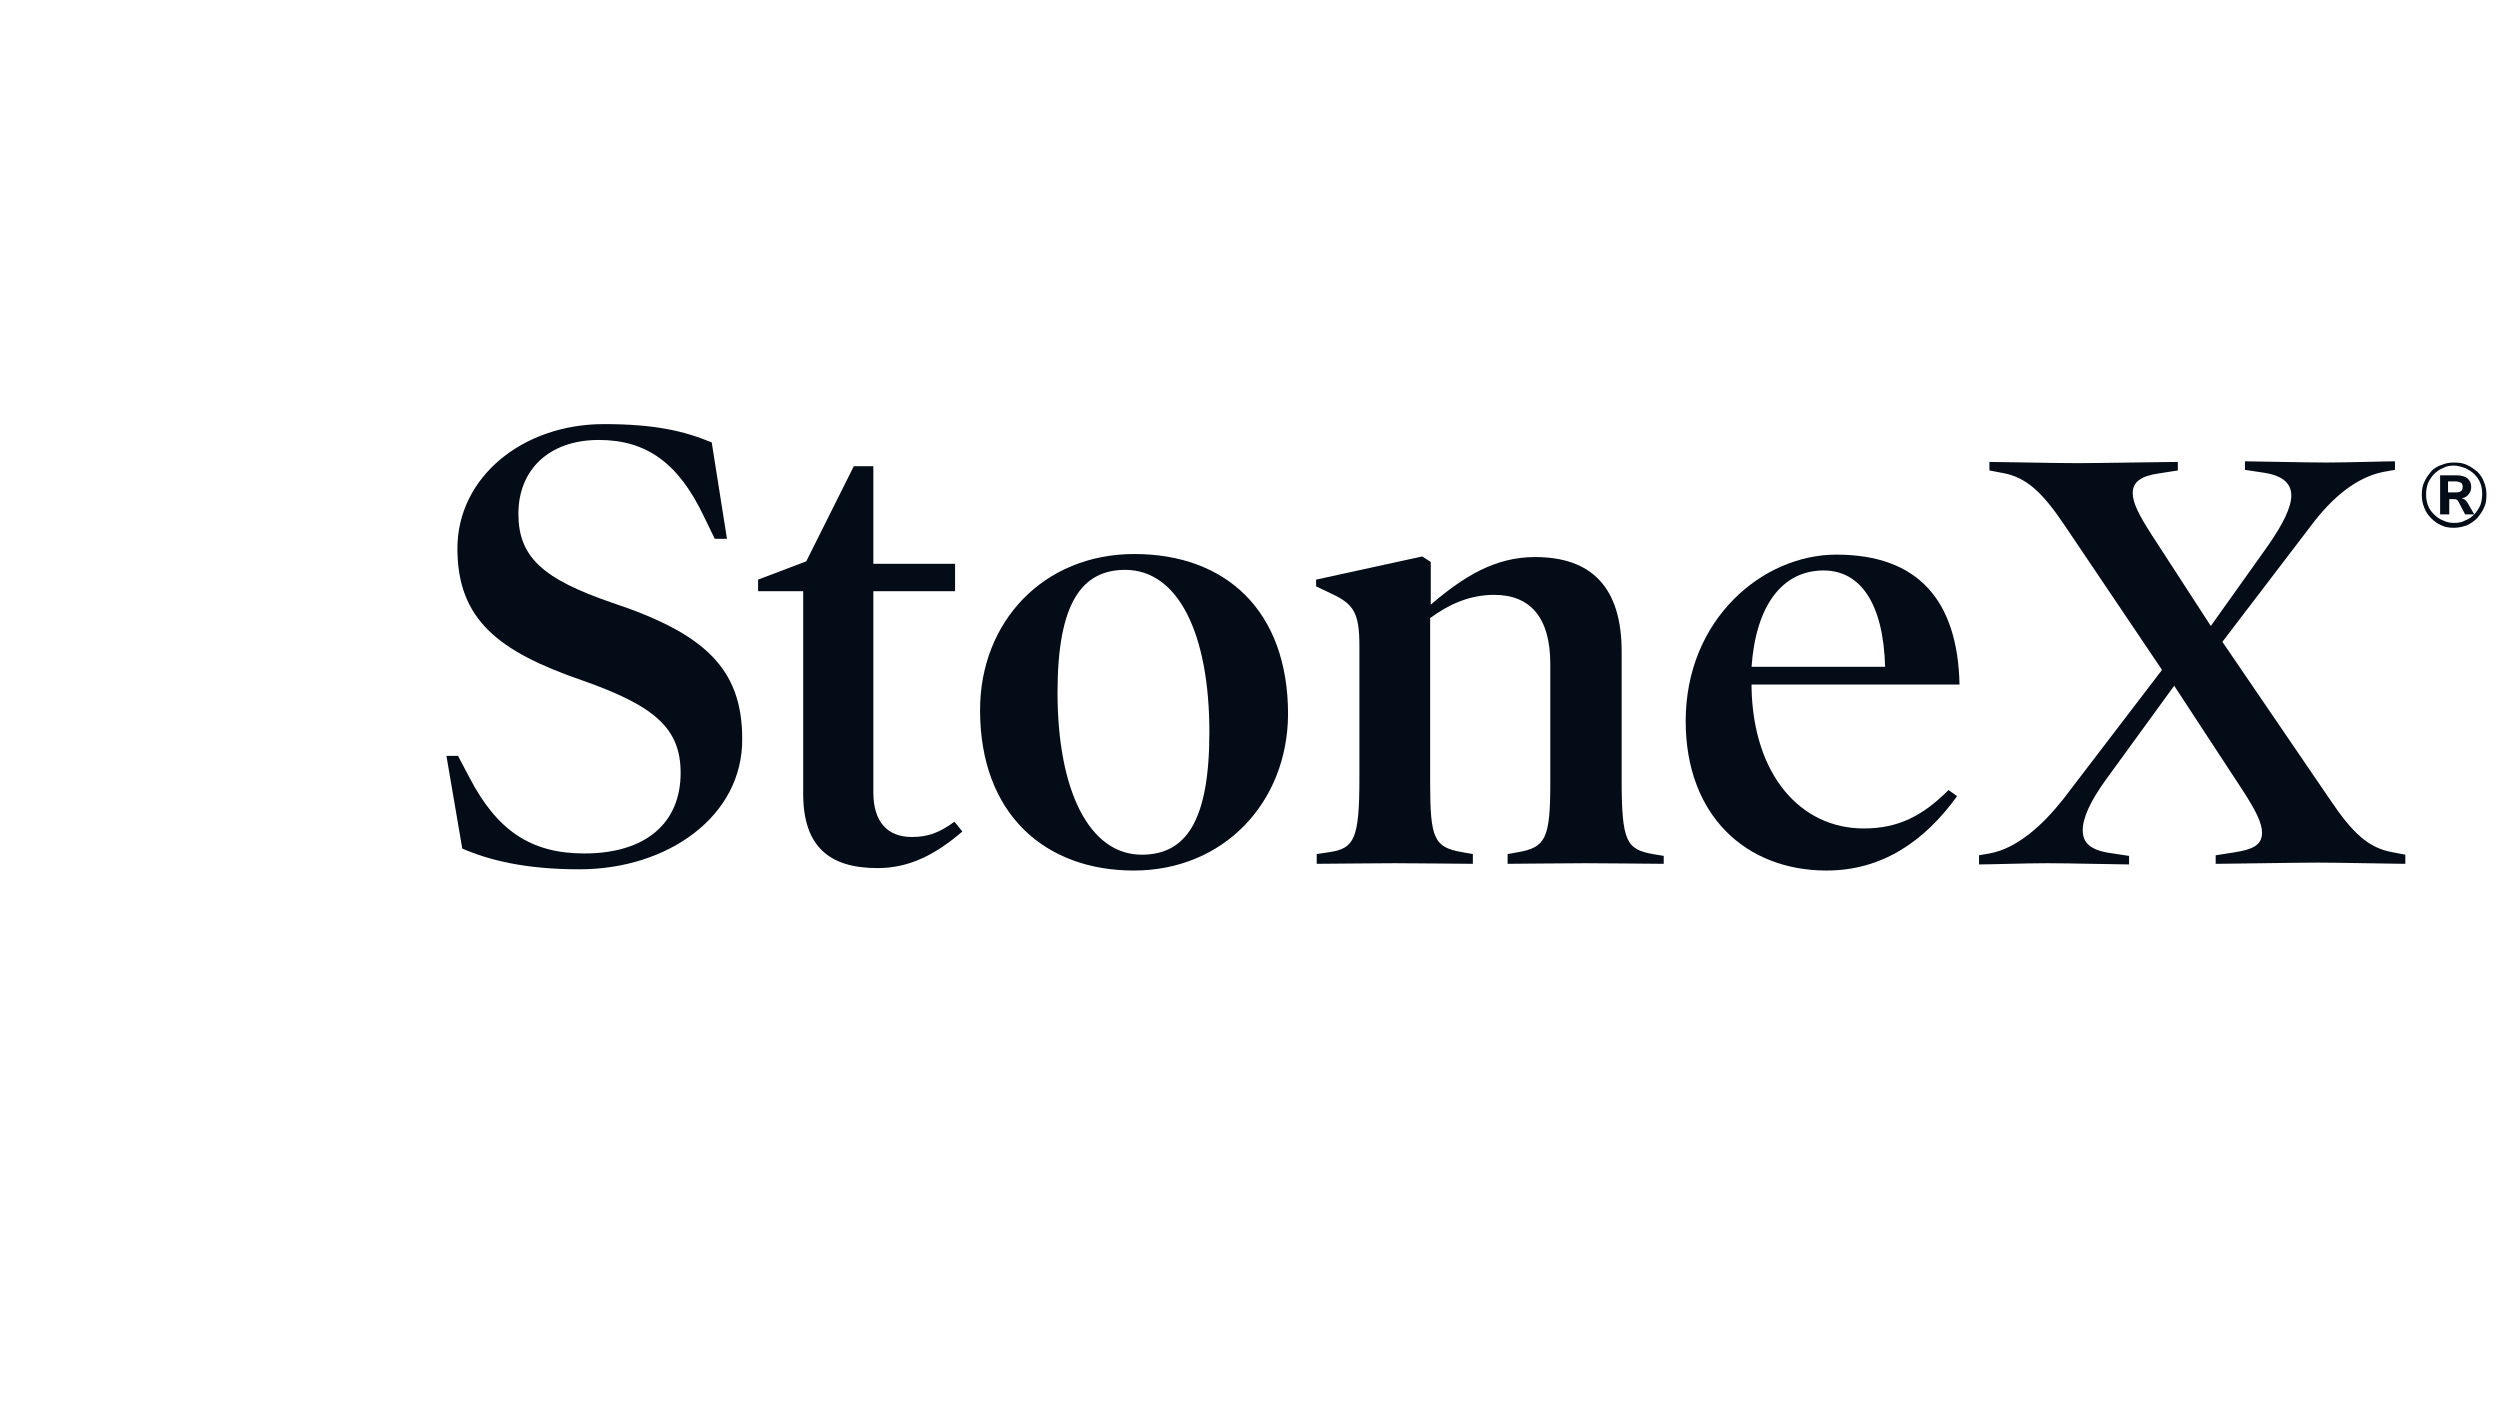
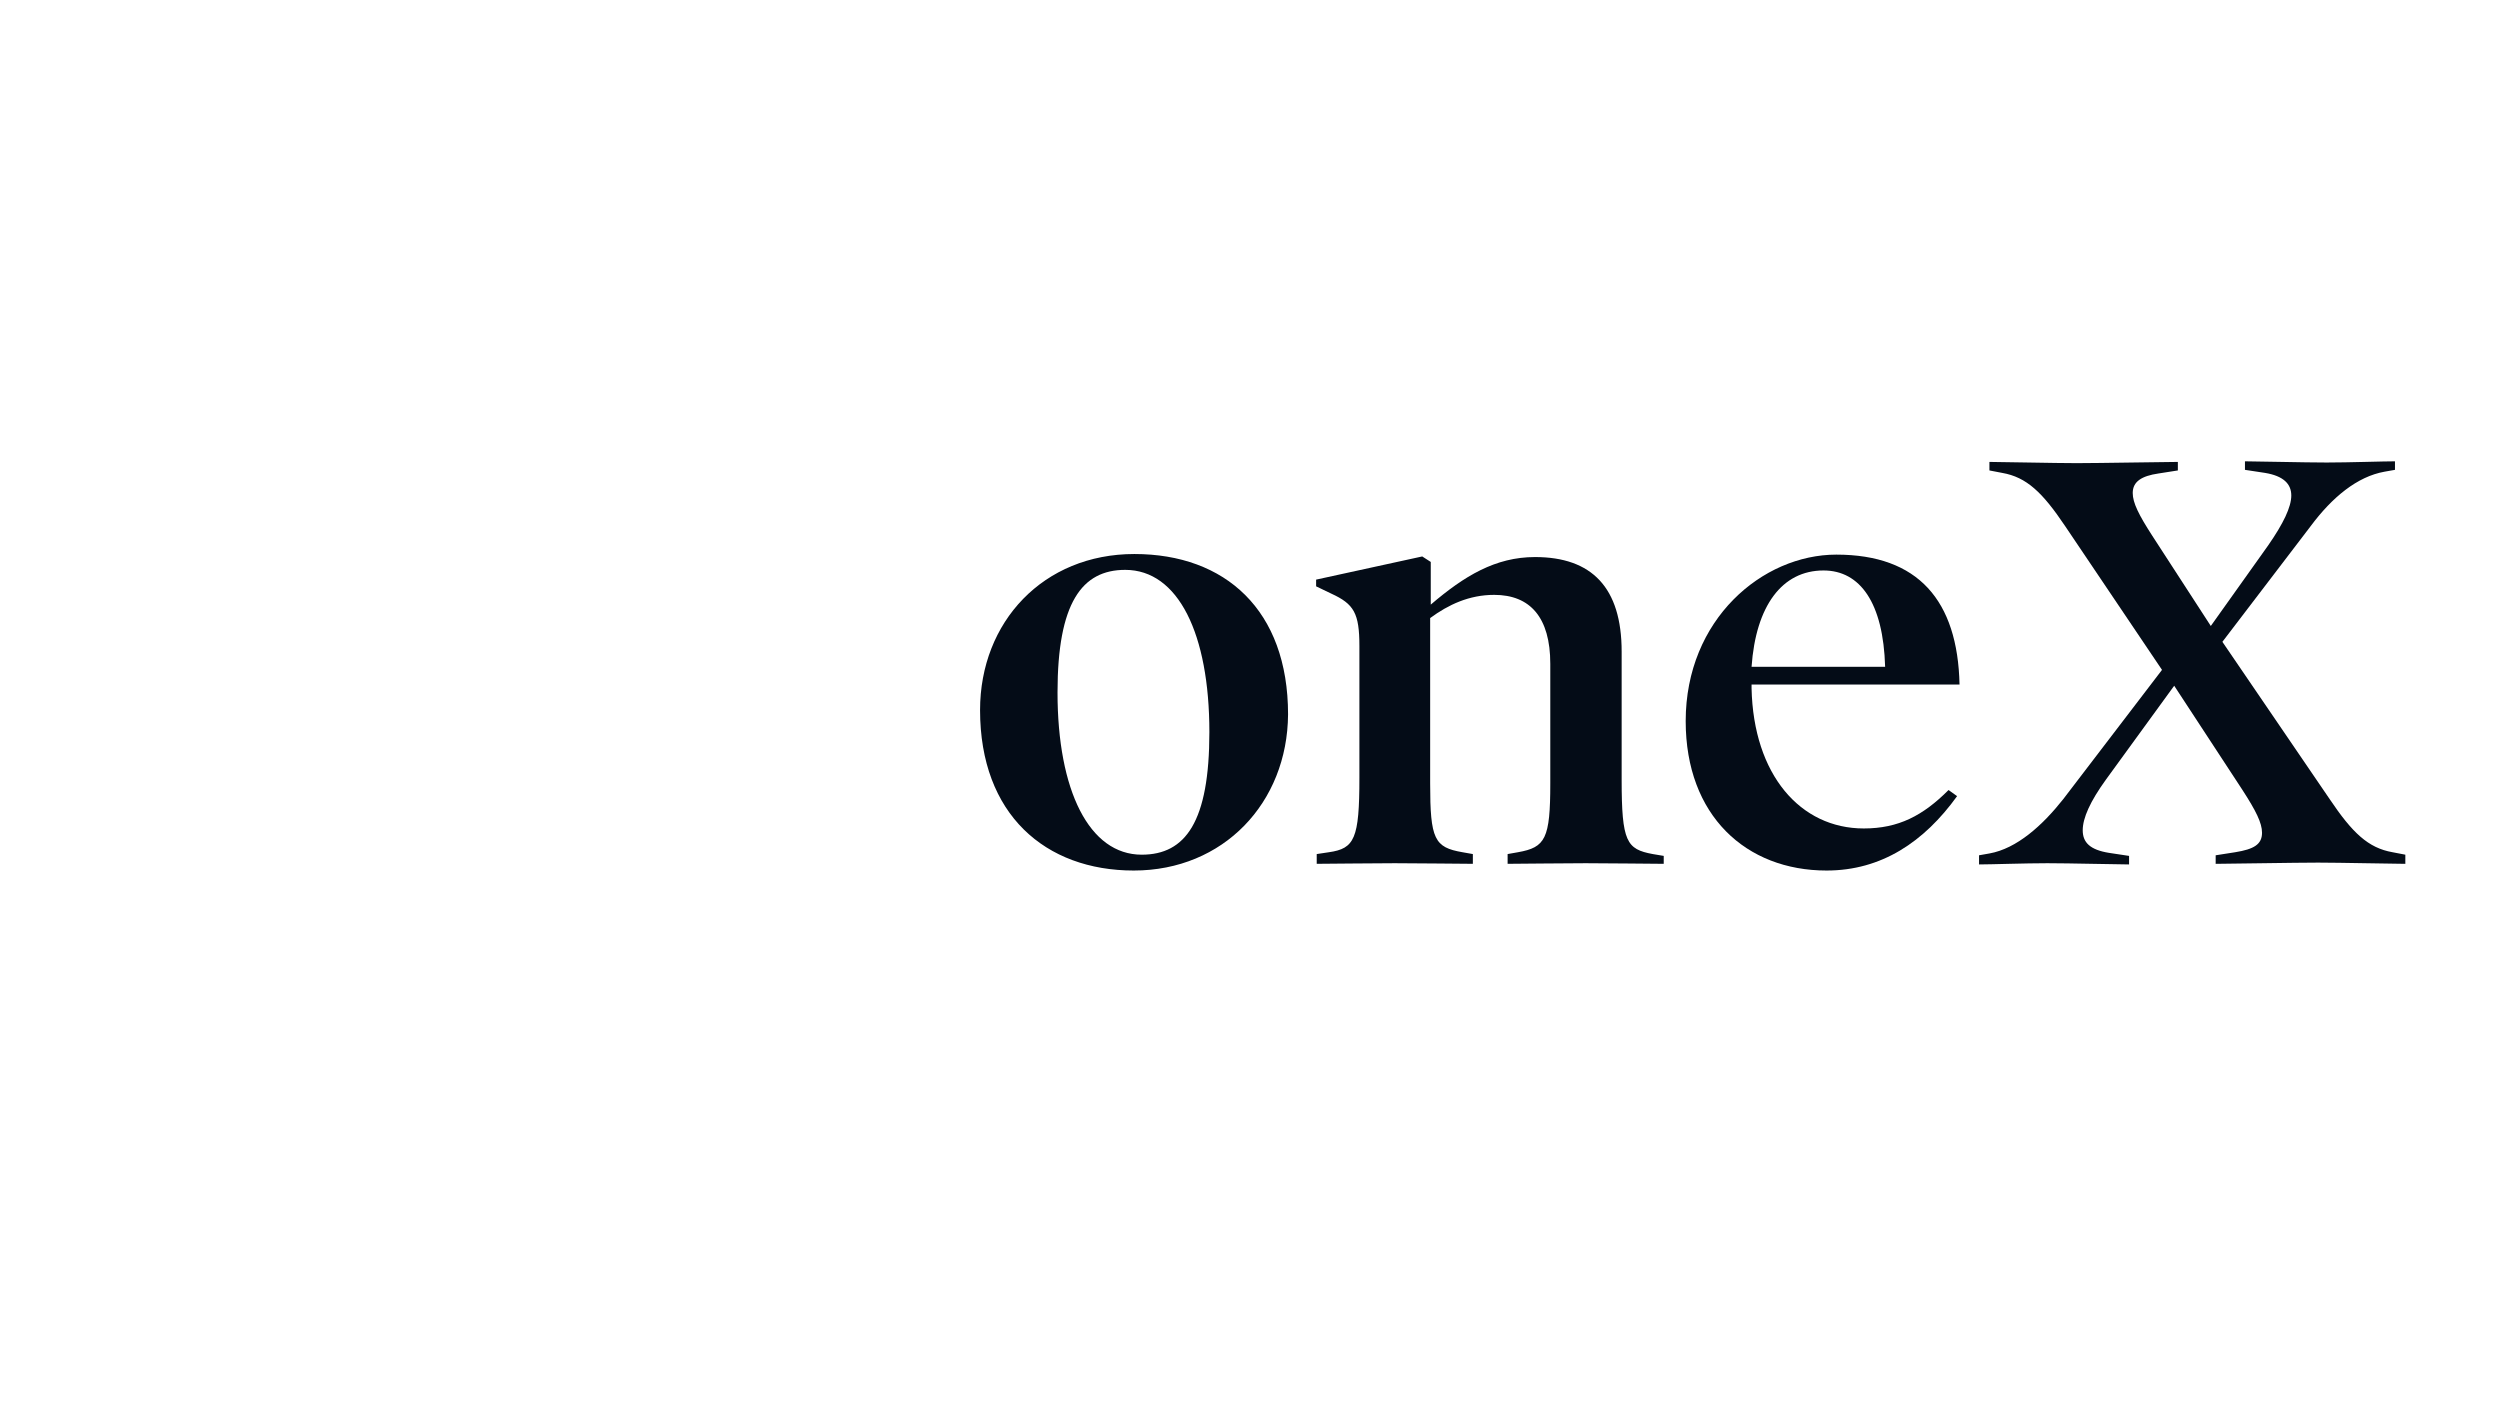
<svg xmlns="http://www.w3.org/2000/svg" width="112" height="63" viewBox="0 0 112 63" fill="none">
-   <path d="M25.956 38.945C23.525 38.945 21.913 38.535 20.71 38.016L20 33.863H20.519L21.038 34.847C22.268 37.197 23.77 38.235 26.175 38.235C28.934 38.235 30.492 36.869 30.492 34.628C30.492 32.634 29.344 31.623 26.066 30.475C22.35 29.191 20.492 27.77 20.492 24.574C20.492 21.377 23.415 19 27.049 19C29.317 19 30.628 19.3 31.885 19.82L32.568 24.137H32.022L31.53 23.126C30.41 20.776 28.989 19.71 26.831 19.71C24.563 19.71 23.224 21.076 23.224 23.016C23.224 24.956 24.317 25.94 27.432 27.006C31.53 28.372 33.251 29.929 33.251 33.098C33.279 36.568 29.918 38.945 25.956 38.945Z" fill="#040C17" />
-   <path d="M43.115 37.251C41.967 38.235 40.792 38.891 39.317 38.891C37.131 38.891 35.983 37.907 35.983 35.557V26.486H33.962V25.967L36.12 25.148L38.251 20.885H39.126V25.257H42.787V26.486H39.126V35.503C39.126 36.842 39.781 37.497 40.847 37.497C41.585 37.497 42.076 37.306 42.759 36.814L43.115 37.251Z" fill="#040C17" />
  <path d="M50.792 39C46.831 39 43.907 36.486 43.907 31.814C43.907 27.852 46.749 24.82 50.82 24.82C54.891 24.82 57.705 27.333 57.705 32.005C57.678 35.967 54.809 39 50.792 39ZM50.41 25.53C48.47 25.53 47.377 27.006 47.377 31.022C47.377 35.421 48.798 38.29 51.148 38.29C53.115 38.29 54.18 36.814 54.18 32.798C54.18 28.399 52.787 25.53 50.41 25.53Z" fill="#040C17" />
  <path d="M74.508 38.699C73.88 38.699 72.268 38.672 71.038 38.672C69.809 38.672 68.224 38.699 67.541 38.699V38.262L68.005 38.18C69.235 37.962 69.453 37.579 69.453 35.093V29.738C69.453 27.661 68.552 26.65 66.94 26.65C65.82 26.65 64.891 27.087 64.071 27.689V35.093C64.071 37.606 64.262 37.962 65.519 38.18L65.984 38.262V38.699C65.3 38.699 63.716 38.672 62.486 38.672C61.257 38.672 59.645 38.699 58.989 38.699V38.262L59.535 38.18C60.683 38.016 60.901 37.579 60.901 34.847V28.945C60.901 27.47 60.656 27.06 59.645 26.596L58.962 26.268V25.967L63.716 24.929L64.098 25.175V27.087C65.601 25.803 66.994 24.956 68.77 24.956C71.311 24.956 72.65 26.322 72.65 29.191V34.929C72.65 37.716 72.869 38.044 74.044 38.262L74.535 38.344V38.699H74.508Z" fill="#040C17" />
  <path d="M78.47 30.639V30.831C78.552 34.71 80.656 37.115 83.497 37.115C85.055 37.115 86.147 36.541 87.295 35.393L87.678 35.667C86.202 37.716 84.29 39 81.831 39C78.224 39 75.519 36.541 75.519 32.306C75.519 27.743 78.962 24.847 82.268 24.847C85.929 24.847 87.705 26.896 87.787 30.667H78.47V30.639ZM84.454 29.874C84.372 27.005 83.333 25.557 81.694 25.557C79.836 25.557 78.661 27.142 78.47 29.874H84.454Z" fill="#040C17" />
  <path d="M107.759 38.7C107.268 38.7 104.809 38.645 103.852 38.645C102.841 38.645 99.781 38.7 99.262 38.7V38.317L100.136 38.18C100.983 38.044 101.339 37.825 101.339 37.306C101.339 36.869 101.065 36.322 100.464 35.394L97.404 30.721L94.344 34.929C93.634 35.913 93.306 36.65 93.306 37.197C93.306 37.743 93.634 38.071 94.481 38.208L95.382 38.344V38.727C94.891 38.727 92.705 38.672 91.721 38.672C90.738 38.672 89.18 38.727 88.661 38.727V38.317L89.126 38.235C90.355 38.016 91.503 36.978 92.432 35.803L96.858 30.011L92.514 23.563C91.503 22.06 90.792 21.377 89.699 21.186L89.126 21.076V20.694C89.617 20.694 92.076 20.749 93.033 20.749C94.044 20.749 97.049 20.694 97.568 20.694V21.076L96.694 21.213C95.956 21.322 95.546 21.568 95.546 22.087C95.546 22.525 95.82 23.071 96.421 24L99.044 28.044L101.612 24.437C102.295 23.454 102.65 22.716 102.65 22.197C102.65 21.678 102.295 21.322 101.475 21.186L100.574 21.049V20.667C101.065 20.667 103.251 20.721 104.235 20.721C105.218 20.721 106.776 20.667 107.295 20.667V21.049L106.83 21.131C105.601 21.35 104.481 22.279 103.524 23.563L99.563 28.754L104.371 35.803C105.382 37.306 106.093 37.989 107.186 38.18L107.759 38.29V38.7Z" fill="#040C17" />
-   <path d="M109.945 23.645C109.727 23.645 109.536 23.617 109.372 23.535C109.18 23.454 109.044 23.344 108.907 23.208C108.771 23.071 108.661 22.907 108.607 22.743C108.525 22.552 108.497 22.361 108.497 22.169C108.497 21.951 108.525 21.76 108.607 21.596C108.689 21.404 108.798 21.268 108.907 21.131C109.016 20.994 109.208 20.885 109.372 20.831C109.563 20.749 109.754 20.721 109.945 20.721C110.164 20.721 110.355 20.749 110.519 20.831C110.71 20.913 110.847 21.022 110.984 21.131C111.12 21.268 111.23 21.432 111.284 21.596C111.366 21.787 111.393 21.978 111.393 22.169C111.393 22.388 111.366 22.579 111.284 22.743C111.202 22.934 111.093 23.071 110.984 23.208C110.847 23.344 110.683 23.454 110.519 23.535C110.355 23.59 110.164 23.645 109.945 23.645ZM109.945 23.426C110.137 23.426 110.301 23.399 110.437 23.317C110.601 23.262 110.738 23.153 110.847 23.044C110.956 22.934 111.038 22.798 111.12 22.634C111.175 22.47 111.202 22.306 111.202 22.142C111.202 21.951 111.175 21.787 111.12 21.65C111.066 21.486 110.956 21.35 110.847 21.24C110.738 21.131 110.601 21.049 110.437 20.967C110.273 20.913 110.109 20.858 109.945 20.858C109.754 20.858 109.59 20.885 109.454 20.967C109.29 21.022 109.153 21.131 109.044 21.24C108.934 21.35 108.853 21.486 108.771 21.65C108.716 21.814 108.689 21.978 108.689 22.142C108.689 22.333 108.716 22.497 108.771 22.634C108.825 22.798 108.934 22.934 109.044 23.044C109.153 23.153 109.29 23.262 109.454 23.317C109.618 23.399 109.781 23.426 109.945 23.426ZM109.317 23.044V21.295H110.082C110.273 21.295 110.437 21.35 110.546 21.432C110.656 21.541 110.71 21.65 110.71 21.814C110.71 21.978 110.656 22.087 110.546 22.197C110.437 22.306 110.301 22.333 110.109 22.333L110.191 22.306C110.273 22.306 110.328 22.333 110.383 22.361C110.437 22.388 110.492 22.443 110.546 22.525L110.847 23.044H110.437L110.137 22.47C110.109 22.415 110.082 22.388 110.055 22.388C110.027 22.361 109.973 22.361 109.918 22.361H109.727V23.044H109.317ZM109.672 22.06H110.027C110.137 22.06 110.219 22.033 110.246 22.006C110.301 21.978 110.328 21.896 110.328 21.814C110.328 21.732 110.301 21.65 110.246 21.623C110.191 21.596 110.109 21.568 110.027 21.568H109.672V22.06Z" fill="#040C17" />
</svg>